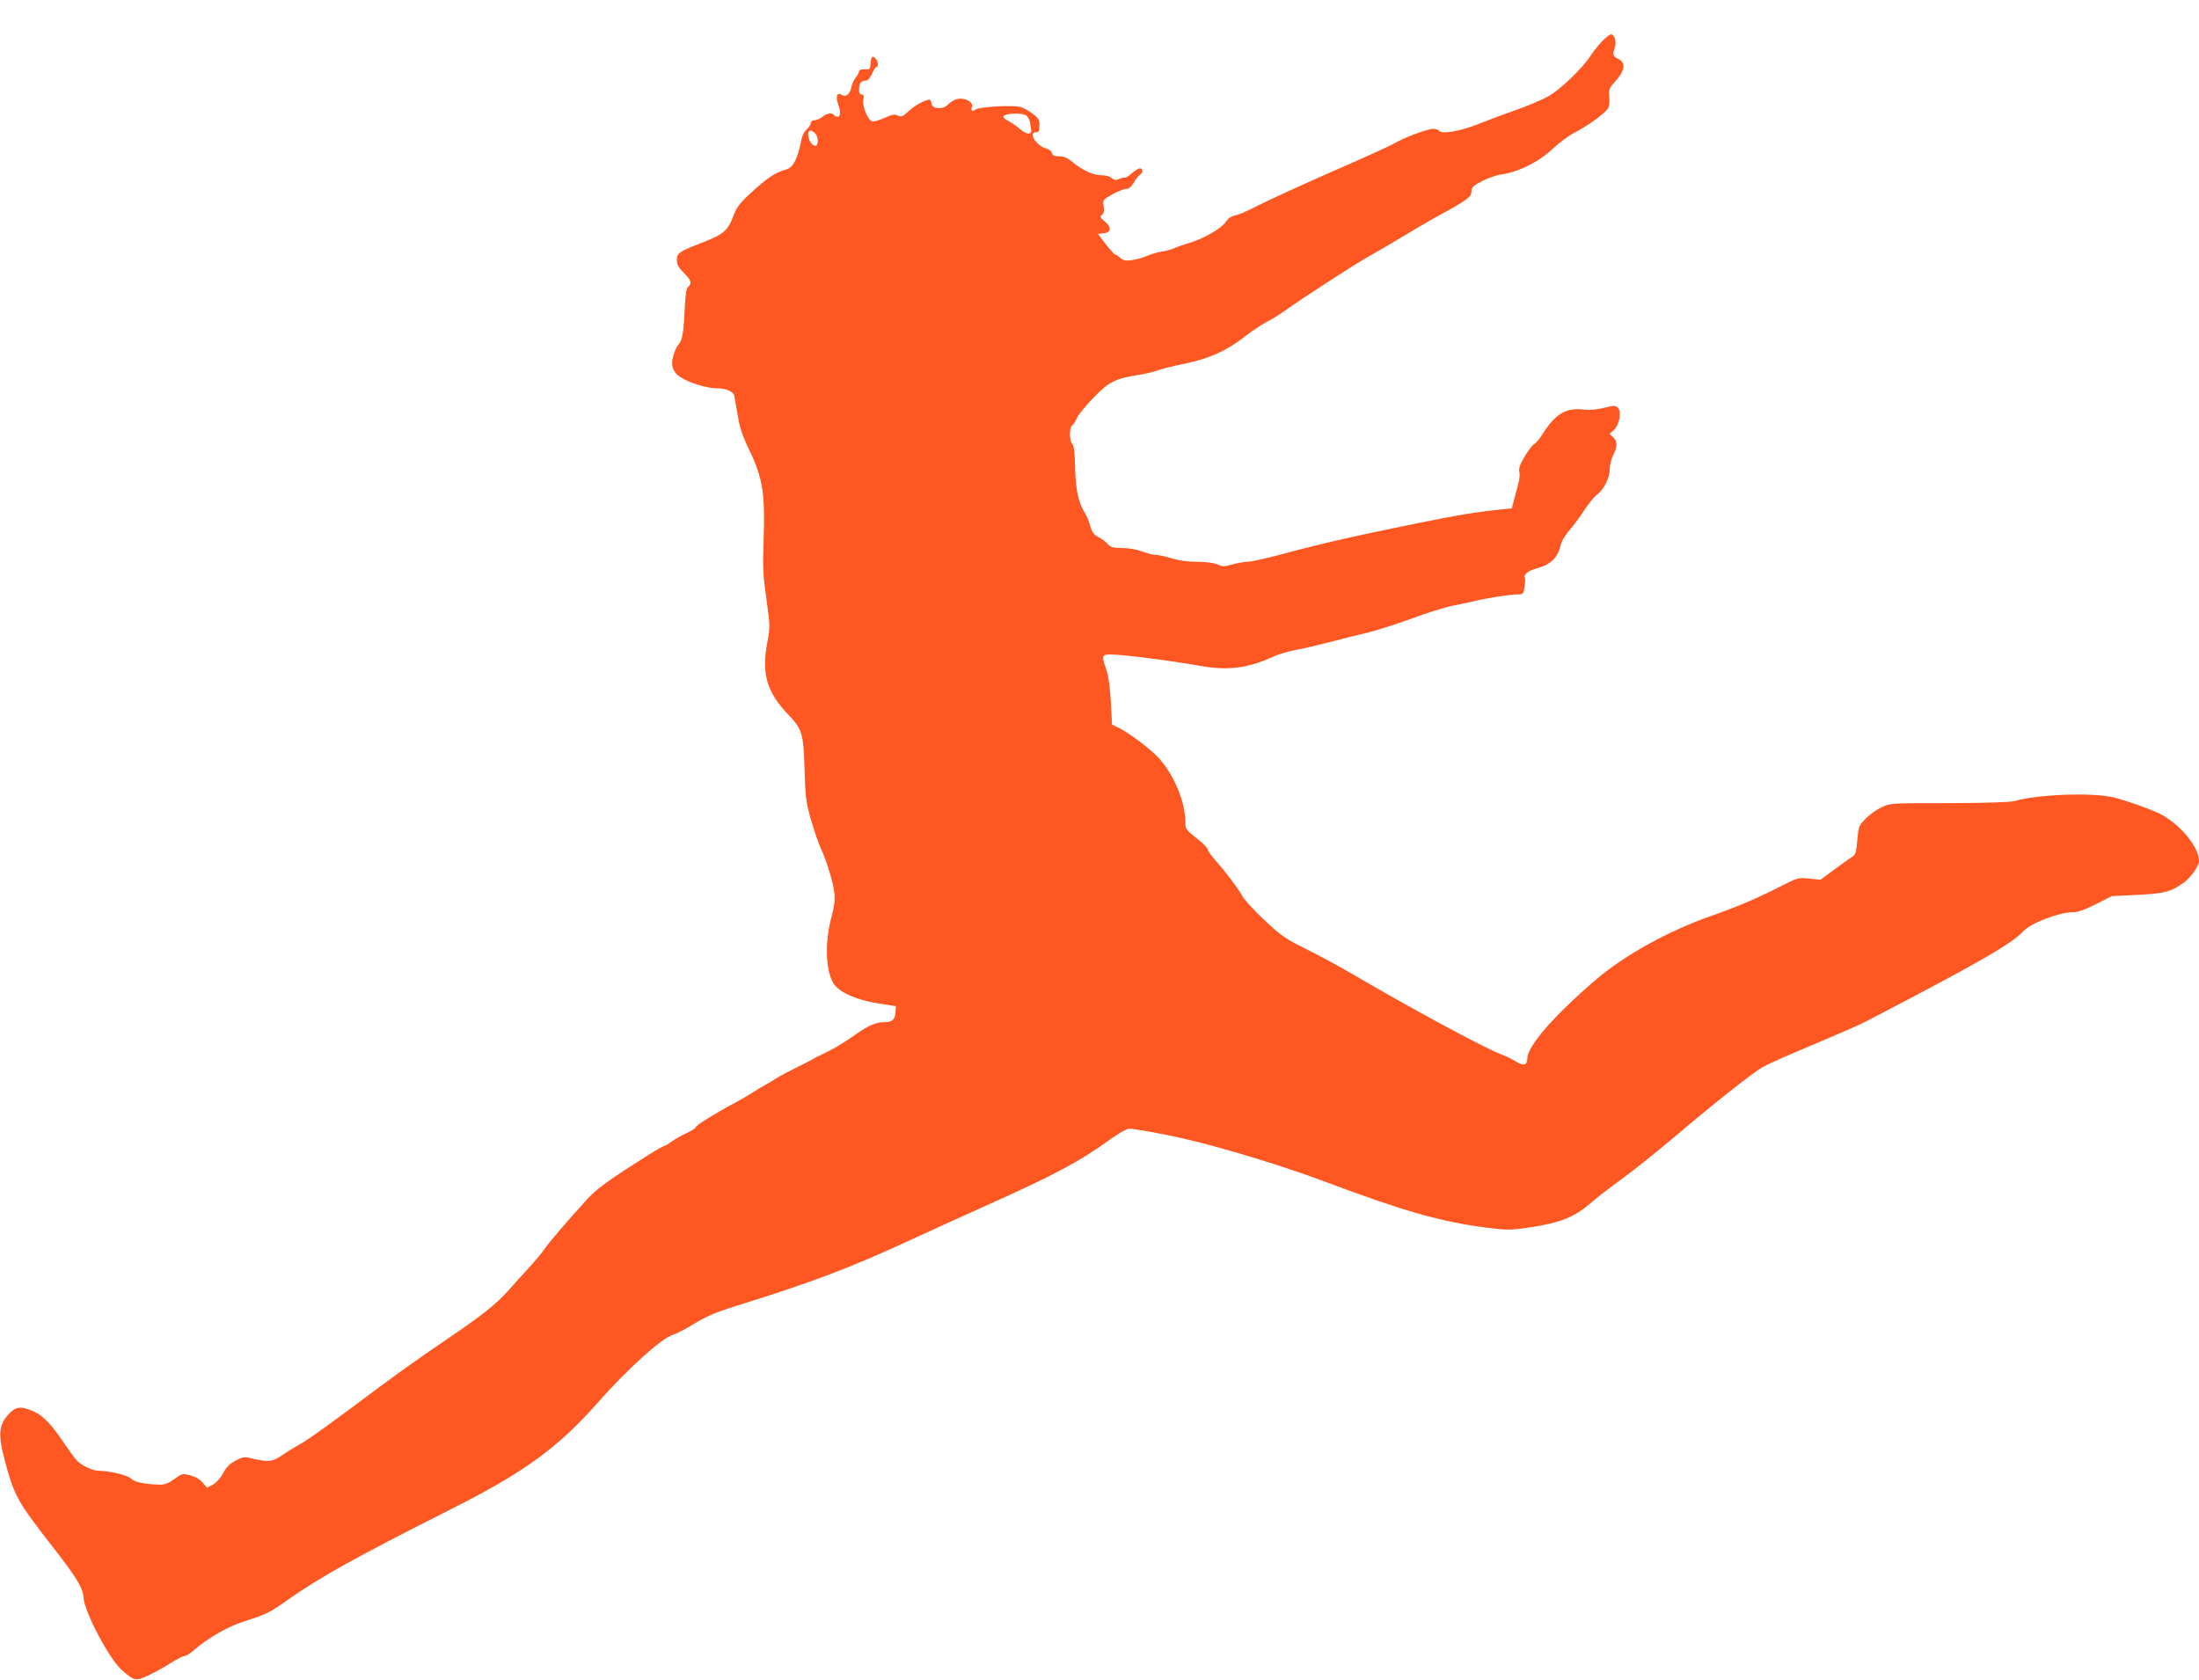
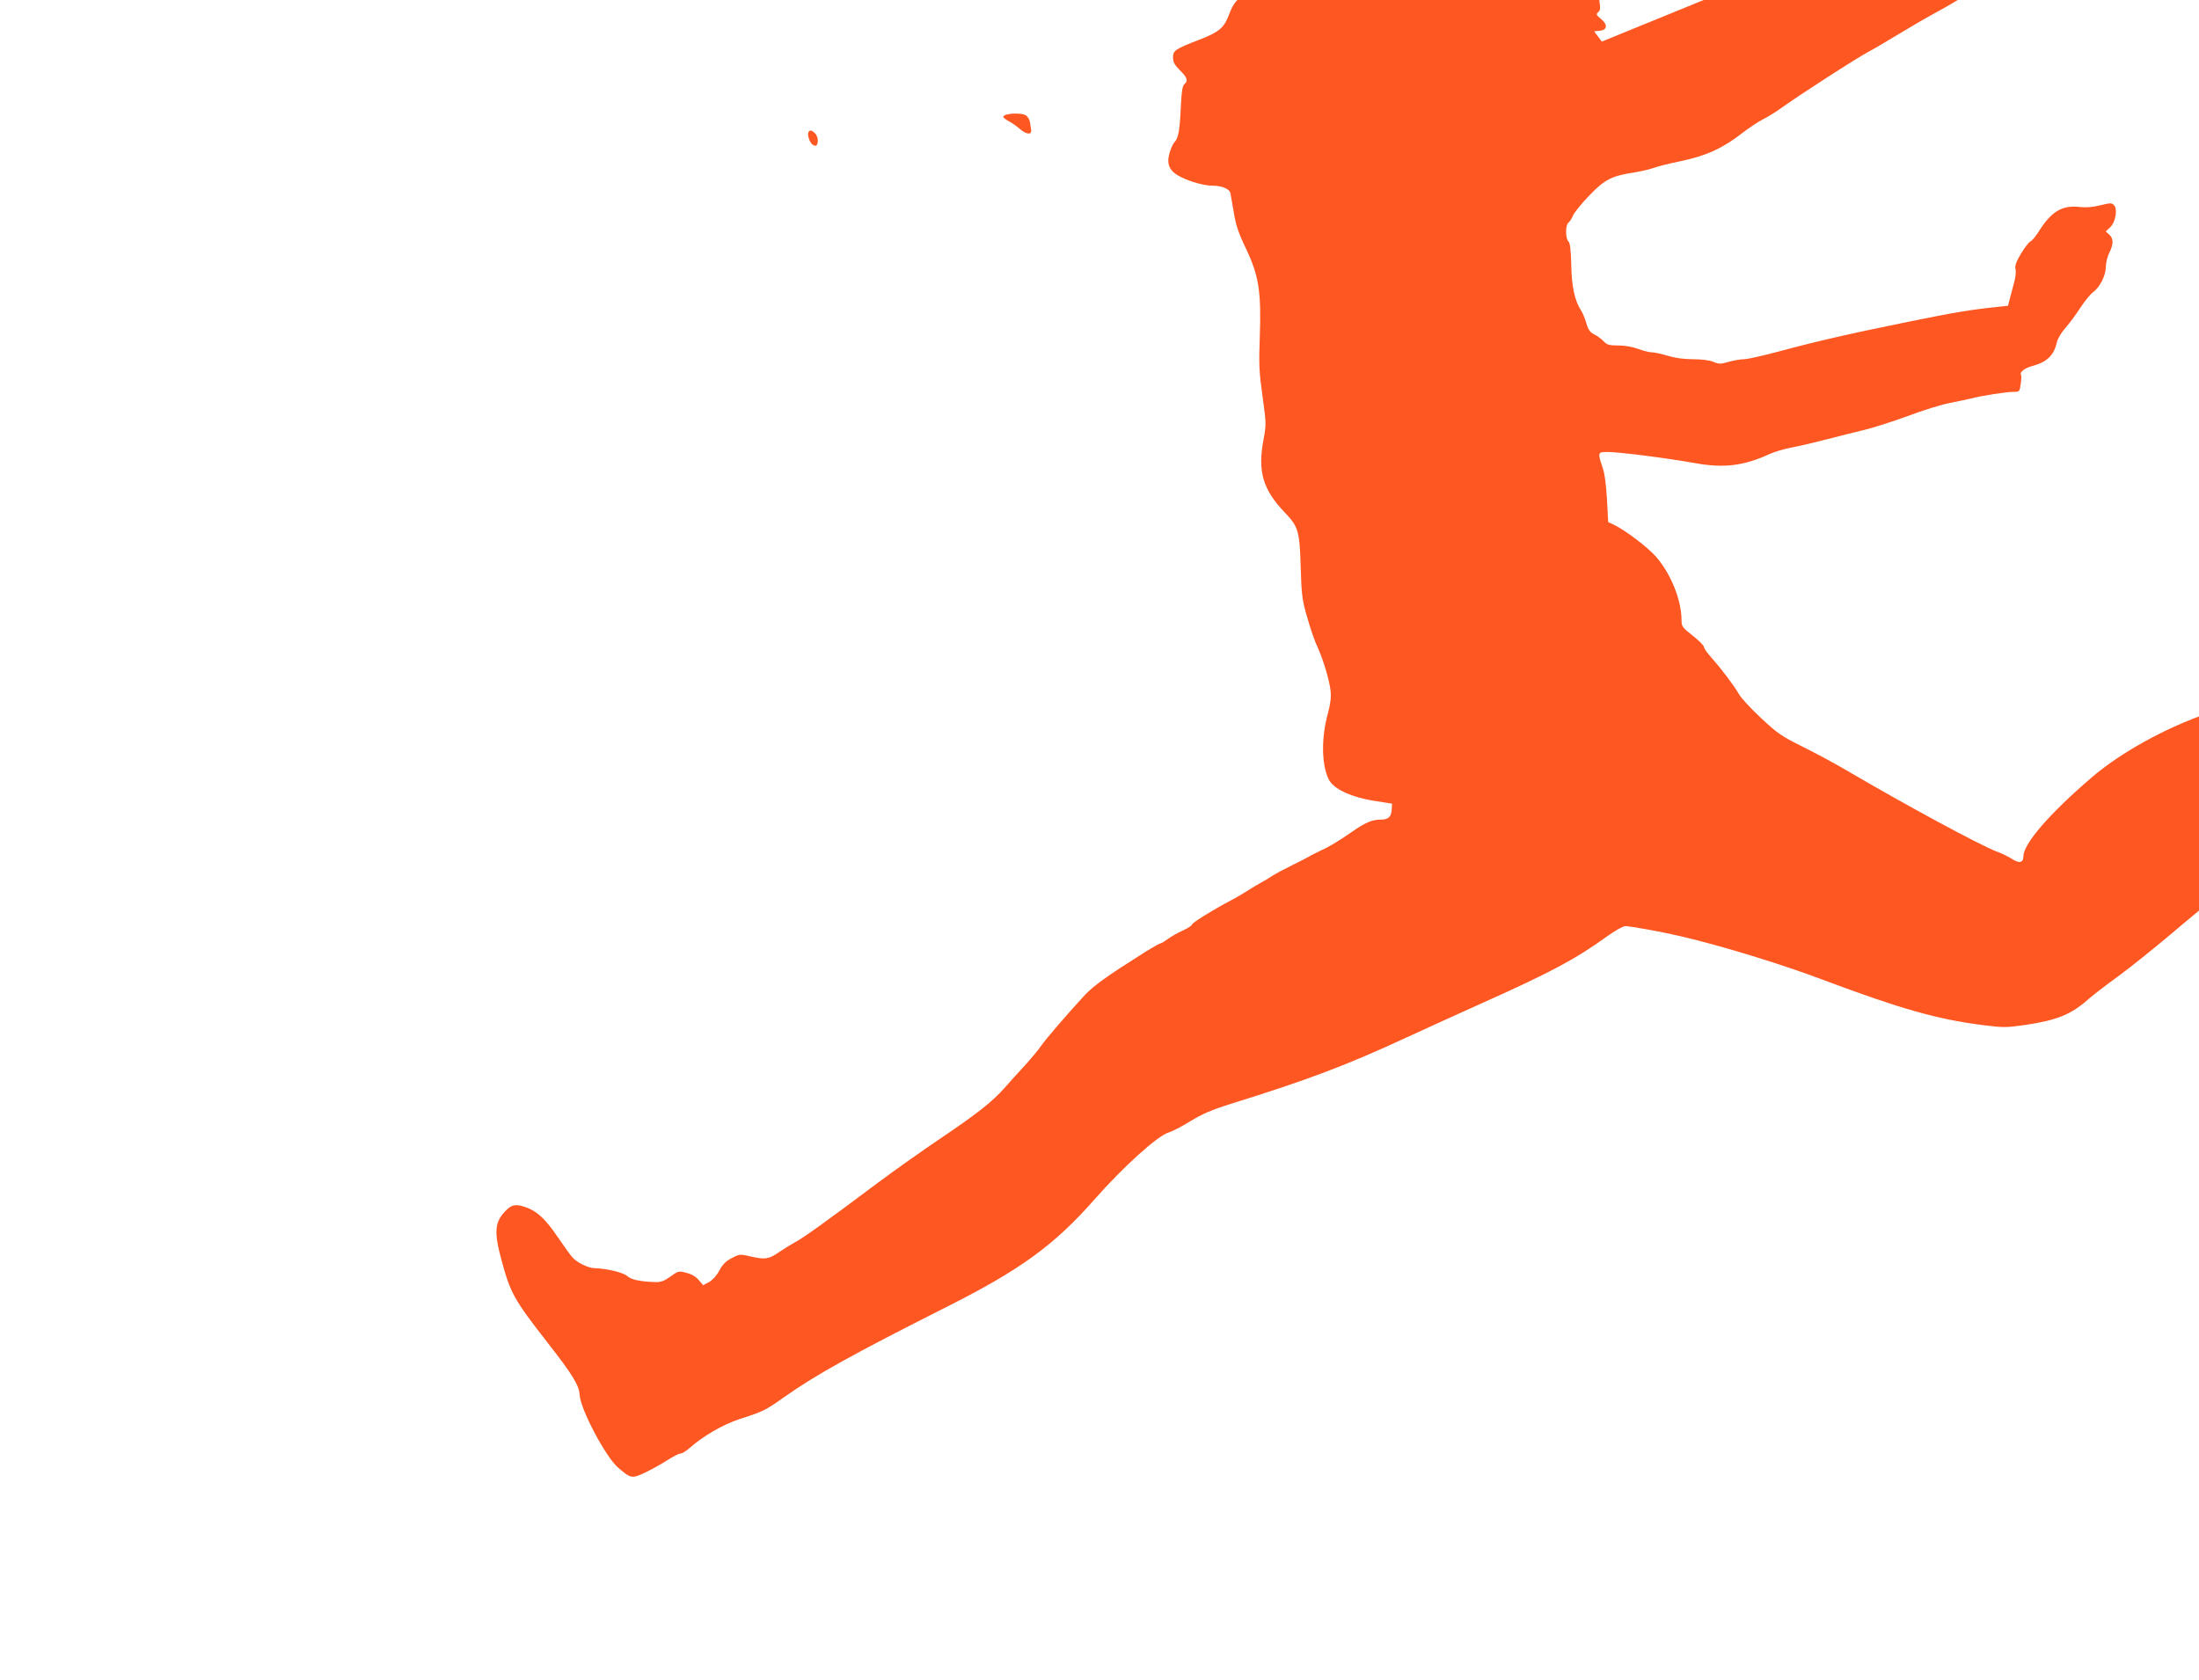
<svg xmlns="http://www.w3.org/2000/svg" version="1.0" width="1280pt" height="978pt" viewBox="0 0 1280 978" preserveAspectRatio="xMidYMid meet">
  <g transform="translate(0,978) scale(0.1,-0.1)" fill="#ff5722" stroke="none">
-     <path d="M9324 9538 c-22 -24 -52 -61 -66 -83 -46 -72 -179 -200 -248 -237 -36 -20 -119 -55 -185 -78 -66 -23 -165 -60 -220 -82 -104 -42 -216 -61 -229 -39 -4 6 -19 11 -34 11 -33 0 -167 -50 -225 -84 -23 -14 -193 -91 -377 -171 -184 -81 -375 -169 -425 -195 -49 -26 -106 -51 -125 -54 -24 -5 -41 -16 -55 -38 -24 -37 -135 -101 -215 -123 -30 -9 -68 -22 -85 -30 -16 -7 -48 -16 -71 -19 -22 -3 -61 -14 -85 -25 -24 -10 -65 -22 -90 -25 -37 -5 -49 -3 -69 14 -13 11 -27 20 -31 20 -4 0 -28 27 -53 59 l-45 60 32 3 c45 4 49 35 8 69 -28 23 -30 28 -16 39 11 9 13 23 9 50 -6 36 -5 37 50 68 31 18 67 32 80 32 17 0 30 11 46 38 12 20 28 41 36 45 18 11 18 37 -1 37 -8 0 -30 -13 -48 -30 -19 -16 -36 -27 -39 -24 -3 2 -17 -1 -32 -7 -22 -10 -29 -9 -44 4 -11 10 -35 17 -61 17 -47 0 -107 27 -167 76 -30 25 -51 34 -78 34 -29 0 -39 5 -43 19 -3 11 -17 22 -31 26 -58 14 -110 95 -62 95 17 0 20 7 20 40 0 35 -5 43 -42 70 -23 17 -53 34 -67 37 -48 13 -244 1 -264 -15 -16 -14 -28 -6 -20 14 8 20 -13 41 -48 48 -33 6 -61 -4 -95 -36 -31 -28 -88 -22 -92 10 -2 12 -7 22 -11 22 -25 0 -91 -36 -123 -68 -33 -31 -40 -34 -61 -25 -20 9 -34 7 -80 -14 -31 -14 -63 -23 -72 -19 -25 9 -57 92 -50 126 5 23 3 30 -9 30 -10 0 -16 9 -16 24 0 39 11 56 35 56 16 0 27 11 40 40 10 22 22 40 27 40 12 0 10 34 -4 48 -20 20 -27 14 -30 -25 -3 -36 -5 -38 -35 -37 -21 1 -33 -3 -33 -11 0 -7 -8 -23 -19 -36 -10 -13 -22 -38 -25 -56 -10 -43 -32 -61 -57 -45 -26 17 -36 -9 -21 -52 16 -44 15 -76 -2 -76 -8 0 -18 5 -21 10 -10 16 -40 12 -68 -10 -14 -11 -35 -20 -46 -20 -12 0 -21 -6 -21 -15 0 -9 -11 -26 -25 -39 -18 -17 -28 -41 -35 -82 -6 -33 -20 -78 -32 -101 -18 -34 -30 -44 -65 -54 -52 -14 -107 -52 -201 -140 -57 -53 -75 -77 -93 -125 -31 -85 -57 -108 -178 -155 -140 -54 -151 -62 -151 -103 0 -26 9 -43 40 -74 43 -42 49 -62 26 -81 -11 -9 -16 -43 -20 -119 -6 -143 -14 -193 -36 -217 -11 -11 -24 -41 -31 -67 -18 -65 1 -105 66 -137 57 -29 138 -51 186 -51 54 0 98 -19 103 -43 2 -12 11 -63 20 -114 11 -71 27 -119 71 -210 75 -158 89 -250 80 -512 -6 -162 -4 -205 16 -347 22 -159 22 -163 5 -256 -34 -182 -3 -288 127 -423 76 -79 84 -108 90 -310 4 -152 9 -194 30 -270 28 -99 50 -163 73 -212 29 -64 66 -189 71 -243 4 -39 -1 -78 -15 -130 -40 -143 -38 -300 4 -385 28 -58 136 -107 280 -128 l89 -14 -2 -32 c-2 -45 -19 -61 -65 -61 -50 0 -89 -17 -171 -74 -74 -52 -134 -87 -187 -111 -19 -9 -46 -22 -60 -31 -14 -8 -59 -31 -100 -51 -41 -20 -93 -48 -115 -62 -22 -15 -51 -32 -65 -39 -14 -7 -45 -26 -70 -42 -25 -16 -72 -44 -105 -61 -104 -55 -225 -130 -225 -140 0 -6 -24 -21 -52 -34 -29 -13 -68 -35 -87 -49 -19 -14 -39 -26 -43 -26 -5 0 -46 -23 -91 -51 -225 -142 -299 -195 -354 -254 -104 -113 -225 -254 -251 -292 -14 -21 -55 -70 -91 -110 -36 -39 -91 -99 -121 -134 -72 -81 -159 -150 -377 -297 -98 -66 -262 -182 -364 -258 -303 -227 -430 -318 -479 -344 -25 -14 -66 -39 -91 -56 -60 -42 -82 -46 -162 -28 -68 16 -69 16 -115 -8 -35 -18 -53 -36 -73 -73 -16 -30 -39 -55 -60 -67 l-34 -18 -25 29 c-16 20 -42 35 -72 43 -46 12 -48 11 -94 -22 -36 -26 -56 -33 -88 -32 -88 3 -141 14 -164 36 -23 20 -118 43 -189 45 -38 1 -102 32 -130 64 -11 12 -48 64 -83 115 -73 108 -124 155 -191 177 -56 19 -79 14 -115 -23 -62 -64 -67 -121 -25 -278 54 -201 72 -234 273 -492 143 -183 181 -245 184 -301 5 -84 152 -362 224 -423 74 -64 80 -65 157 -29 37 18 95 50 129 72 33 21 68 39 77 39 9 0 34 15 54 33 78 69 193 136 291 168 137 44 147 49 258 127 189 133 392 246 949 527 427 215 623 358 856 622 167 190 370 374 434 392 18 5 75 34 125 65 70 43 126 67 238 102 452 141 669 223 1017 384 110 51 309 141 442 201 402 180 548 258 730 390 45 32 92 59 105 59 32 0 214 -33 328 -60 231 -54 582 -161 830 -255 444 -166 656 -227 923 -261 119 -15 136 -15 242 0 190 28 272 61 372 150 26 23 104 83 173 133 69 50 204 159 302 241 212 181 453 372 514 408 25 15 107 52 182 84 298 126 379 161 427 186 648 337 845 450 911 522 45 49 206 111 290 112 29 0 69 14 134 47 l93 47 147 7 c158 7 202 19 276 75 41 32 84 94 84 123 0 81 -113 217 -230 275 -57 28 -190 75 -265 94 -125 30 -438 19 -580 -21 -26 -7 -158 -11 -380 -12 -333 0 -341 0 -391 -23 -28 -13 -70 -43 -93 -66 -41 -42 -43 -46 -50 -127 -5 -64 -11 -85 -25 -93 -10 -6 -57 -39 -104 -74 l-85 -63 -66 7 c-65 6 -67 5 -166 -45 -128 -66 -249 -118 -400 -171 -253 -88 -507 -229 -676 -373 -245 -210 -399 -387 -399 -460 0 -38 -24 -44 -68 -15 -20 13 -59 32 -87 42 -94 35 -520 265 -870 470 -71 42 -190 106 -263 142 -119 59 -144 76 -239 165 -59 55 -116 117 -128 138 -30 52 -100 145 -157 209 -27 30 -48 60 -48 68 0 7 -29 37 -65 65 -59 46 -65 54 -65 88 0 119 -62 273 -150 373 -50 56 -178 153 -243 184 l-34 16 -7 131 c-5 87 -13 150 -26 188 -29 86 -28 89 28 89 72 0 342 -35 512 -65 165 -30 281 -16 430 52 30 14 91 32 135 40 44 8 136 30 205 48 69 18 166 42 216 54 50 12 162 48 250 80 87 33 197 67 244 76 47 9 102 21 123 26 59 16 208 39 248 39 36 0 37 1 43 45 4 25 5 49 2 54 -10 15 22 40 67 52 84 22 126 63 142 139 4 19 27 57 50 83 24 27 62 79 86 116 24 37 58 79 75 92 41 30 74 98 74 150 0 22 9 57 20 79 25 50 25 82 0 105 l-21 19 25 23 c32 29 46 107 23 130 -13 14 -22 13 -80 -1 -43 -11 -83 -14 -118 -10 -105 12 -167 -25 -244 -149 -17 -26 -37 -49 -45 -52 -8 -3 -32 -34 -54 -70 -29 -49 -37 -71 -32 -91 4 -14 0 -49 -8 -77 -8 -29 -19 -71 -25 -94 l-11 -42 -58 -6 c-161 -17 -251 -32 -517 -86 -354 -72 -549 -117 -763 -175 -90 -24 -179 -44 -199 -44 -19 0 -59 -7 -88 -15 -48 -14 -57 -14 -90 0 -23 9 -68 15 -119 15 -52 0 -104 7 -146 20 -36 11 -77 20 -92 20 -15 0 -51 9 -80 20 -33 12 -77 20 -116 20 -53 0 -66 4 -85 24 -12 13 -36 31 -54 40 -25 12 -36 27 -47 65 -8 27 -21 60 -30 73 -38 59 -56 141 -58 268 -2 85 -7 128 -16 135 -18 15 -19 95 -1 109 8 6 21 26 28 44 8 17 50 70 95 116 89 93 131 114 266 134 36 6 83 17 106 25 22 9 96 27 164 41 143 30 242 75 354 163 39 30 93 66 121 80 27 14 70 40 95 58 112 81 455 302 521 336 15 8 60 34 100 58 150 90 216 129 284 166 164 90 190 109 190 139 0 25 8 33 60 61 34 17 83 35 110 39 102 13 227 76 310 156 34 32 88 71 120 88 76 38 180 114 196 143 6 12 9 41 6 66 -4 42 -2 48 40 95 53 60 57 104 11 126 -30 14 -33 26 -18 66 11 30 -2 76 -23 76 -7 0 -31 -19 -53 -42z m-3350 -431 c9 -7 19 -24 21 -37 2 -14 5 -34 7 -45 5 -31 -26 -29 -64 3 -18 16 -48 37 -65 46 -18 9 -33 21 -33 26 0 20 107 27 134 7z m-1230 -103 c23 -22 21 -77 -1 -72 -34 6 -55 88 -24 88 5 0 17 -7 25 -16z" />
+     <path d="M9324 9538 l-45 60 32 3 c45 4 49 35 8 69 -28 23 -30 28 -16 39 11 9 13 23 9 50 -6 36 -5 37 50 68 31 18 67 32 80 32 17 0 30 11 46 38 12 20 28 41 36 45 18 11 18 37 -1 37 -8 0 -30 -13 -48 -30 -19 -16 -36 -27 -39 -24 -3 2 -17 -1 -32 -7 -22 -10 -29 -9 -44 4 -11 10 -35 17 -61 17 -47 0 -107 27 -167 76 -30 25 -51 34 -78 34 -29 0 -39 5 -43 19 -3 11 -17 22 -31 26 -58 14 -110 95 -62 95 17 0 20 7 20 40 0 35 -5 43 -42 70 -23 17 -53 34 -67 37 -48 13 -244 1 -264 -15 -16 -14 -28 -6 -20 14 8 20 -13 41 -48 48 -33 6 -61 -4 -95 -36 -31 -28 -88 -22 -92 10 -2 12 -7 22 -11 22 -25 0 -91 -36 -123 -68 -33 -31 -40 -34 -61 -25 -20 9 -34 7 -80 -14 -31 -14 -63 -23 -72 -19 -25 9 -57 92 -50 126 5 23 3 30 -9 30 -10 0 -16 9 -16 24 0 39 11 56 35 56 16 0 27 11 40 40 10 22 22 40 27 40 12 0 10 34 -4 48 -20 20 -27 14 -30 -25 -3 -36 -5 -38 -35 -37 -21 1 -33 -3 -33 -11 0 -7 -8 -23 -19 -36 -10 -13 -22 -38 -25 -56 -10 -43 -32 -61 -57 -45 -26 17 -36 -9 -21 -52 16 -44 15 -76 -2 -76 -8 0 -18 5 -21 10 -10 16 -40 12 -68 -10 -14 -11 -35 -20 -46 -20 -12 0 -21 -6 -21 -15 0 -9 -11 -26 -25 -39 -18 -17 -28 -41 -35 -82 -6 -33 -20 -78 -32 -101 -18 -34 -30 -44 -65 -54 -52 -14 -107 -52 -201 -140 -57 -53 -75 -77 -93 -125 -31 -85 -57 -108 -178 -155 -140 -54 -151 -62 -151 -103 0 -26 9 -43 40 -74 43 -42 49 -62 26 -81 -11 -9 -16 -43 -20 -119 -6 -143 -14 -193 -36 -217 -11 -11 -24 -41 -31 -67 -18 -65 1 -105 66 -137 57 -29 138 -51 186 -51 54 0 98 -19 103 -43 2 -12 11 -63 20 -114 11 -71 27 -119 71 -210 75 -158 89 -250 80 -512 -6 -162 -4 -205 16 -347 22 -159 22 -163 5 -256 -34 -182 -3 -288 127 -423 76 -79 84 -108 90 -310 4 -152 9 -194 30 -270 28 -99 50 -163 73 -212 29 -64 66 -189 71 -243 4 -39 -1 -78 -15 -130 -40 -143 -38 -300 4 -385 28 -58 136 -107 280 -128 l89 -14 -2 -32 c-2 -45 -19 -61 -65 -61 -50 0 -89 -17 -171 -74 -74 -52 -134 -87 -187 -111 -19 -9 -46 -22 -60 -31 -14 -8 -59 -31 -100 -51 -41 -20 -93 -48 -115 -62 -22 -15 -51 -32 -65 -39 -14 -7 -45 -26 -70 -42 -25 -16 -72 -44 -105 -61 -104 -55 -225 -130 -225 -140 0 -6 -24 -21 -52 -34 -29 -13 -68 -35 -87 -49 -19 -14 -39 -26 -43 -26 -5 0 -46 -23 -91 -51 -225 -142 -299 -195 -354 -254 -104 -113 -225 -254 -251 -292 -14 -21 -55 -70 -91 -110 -36 -39 -91 -99 -121 -134 -72 -81 -159 -150 -377 -297 -98 -66 -262 -182 -364 -258 -303 -227 -430 -318 -479 -344 -25 -14 -66 -39 -91 -56 -60 -42 -82 -46 -162 -28 -68 16 -69 16 -115 -8 -35 -18 -53 -36 -73 -73 -16 -30 -39 -55 -60 -67 l-34 -18 -25 29 c-16 20 -42 35 -72 43 -46 12 -48 11 -94 -22 -36 -26 -56 -33 -88 -32 -88 3 -141 14 -164 36 -23 20 -118 43 -189 45 -38 1 -102 32 -130 64 -11 12 -48 64 -83 115 -73 108 -124 155 -191 177 -56 19 -79 14 -115 -23 -62 -64 -67 -121 -25 -278 54 -201 72 -234 273 -492 143 -183 181 -245 184 -301 5 -84 152 -362 224 -423 74 -64 80 -65 157 -29 37 18 95 50 129 72 33 21 68 39 77 39 9 0 34 15 54 33 78 69 193 136 291 168 137 44 147 49 258 127 189 133 392 246 949 527 427 215 623 358 856 622 167 190 370 374 434 392 18 5 75 34 125 65 70 43 126 67 238 102 452 141 669 223 1017 384 110 51 309 141 442 201 402 180 548 258 730 390 45 32 92 59 105 59 32 0 214 -33 328 -60 231 -54 582 -161 830 -255 444 -166 656 -227 923 -261 119 -15 136 -15 242 0 190 28 272 61 372 150 26 23 104 83 173 133 69 50 204 159 302 241 212 181 453 372 514 408 25 15 107 52 182 84 298 126 379 161 427 186 648 337 845 450 911 522 45 49 206 111 290 112 29 0 69 14 134 47 l93 47 147 7 c158 7 202 19 276 75 41 32 84 94 84 123 0 81 -113 217 -230 275 -57 28 -190 75 -265 94 -125 30 -438 19 -580 -21 -26 -7 -158 -11 -380 -12 -333 0 -341 0 -391 -23 -28 -13 -70 -43 -93 -66 -41 -42 -43 -46 -50 -127 -5 -64 -11 -85 -25 -93 -10 -6 -57 -39 -104 -74 l-85 -63 -66 7 c-65 6 -67 5 -166 -45 -128 -66 -249 -118 -400 -171 -253 -88 -507 -229 -676 -373 -245 -210 -399 -387 -399 -460 0 -38 -24 -44 -68 -15 -20 13 -59 32 -87 42 -94 35 -520 265 -870 470 -71 42 -190 106 -263 142 -119 59 -144 76 -239 165 -59 55 -116 117 -128 138 -30 52 -100 145 -157 209 -27 30 -48 60 -48 68 0 7 -29 37 -65 65 -59 46 -65 54 -65 88 0 119 -62 273 -150 373 -50 56 -178 153 -243 184 l-34 16 -7 131 c-5 87 -13 150 -26 188 -29 86 -28 89 28 89 72 0 342 -35 512 -65 165 -30 281 -16 430 52 30 14 91 32 135 40 44 8 136 30 205 48 69 18 166 42 216 54 50 12 162 48 250 80 87 33 197 67 244 76 47 9 102 21 123 26 59 16 208 39 248 39 36 0 37 1 43 45 4 25 5 49 2 54 -10 15 22 40 67 52 84 22 126 63 142 139 4 19 27 57 50 83 24 27 62 79 86 116 24 37 58 79 75 92 41 30 74 98 74 150 0 22 9 57 20 79 25 50 25 82 0 105 l-21 19 25 23 c32 29 46 107 23 130 -13 14 -22 13 -80 -1 -43 -11 -83 -14 -118 -10 -105 12 -167 -25 -244 -149 -17 -26 -37 -49 -45 -52 -8 -3 -32 -34 -54 -70 -29 -49 -37 -71 -32 -91 4 -14 0 -49 -8 -77 -8 -29 -19 -71 -25 -94 l-11 -42 -58 -6 c-161 -17 -251 -32 -517 -86 -354 -72 -549 -117 -763 -175 -90 -24 -179 -44 -199 -44 -19 0 -59 -7 -88 -15 -48 -14 -57 -14 -90 0 -23 9 -68 15 -119 15 -52 0 -104 7 -146 20 -36 11 -77 20 -92 20 -15 0 -51 9 -80 20 -33 12 -77 20 -116 20 -53 0 -66 4 -85 24 -12 13 -36 31 -54 40 -25 12 -36 27 -47 65 -8 27 -21 60 -30 73 -38 59 -56 141 -58 268 -2 85 -7 128 -16 135 -18 15 -19 95 -1 109 8 6 21 26 28 44 8 17 50 70 95 116 89 93 131 114 266 134 36 6 83 17 106 25 22 9 96 27 164 41 143 30 242 75 354 163 39 30 93 66 121 80 27 14 70 40 95 58 112 81 455 302 521 336 15 8 60 34 100 58 150 90 216 129 284 166 164 90 190 109 190 139 0 25 8 33 60 61 34 17 83 35 110 39 102 13 227 76 310 156 34 32 88 71 120 88 76 38 180 114 196 143 6 12 9 41 6 66 -4 42 -2 48 40 95 53 60 57 104 11 126 -30 14 -33 26 -18 66 11 30 -2 76 -23 76 -7 0 -31 -19 -53 -42z m-3350 -431 c9 -7 19 -24 21 -37 2 -14 5 -34 7 -45 5 -31 -26 -29 -64 3 -18 16 -48 37 -65 46 -18 9 -33 21 -33 26 0 20 107 27 134 7z m-1230 -103 c23 -22 21 -77 -1 -72 -34 6 -55 88 -24 88 5 0 17 -7 25 -16z" />
  </g>
</svg>